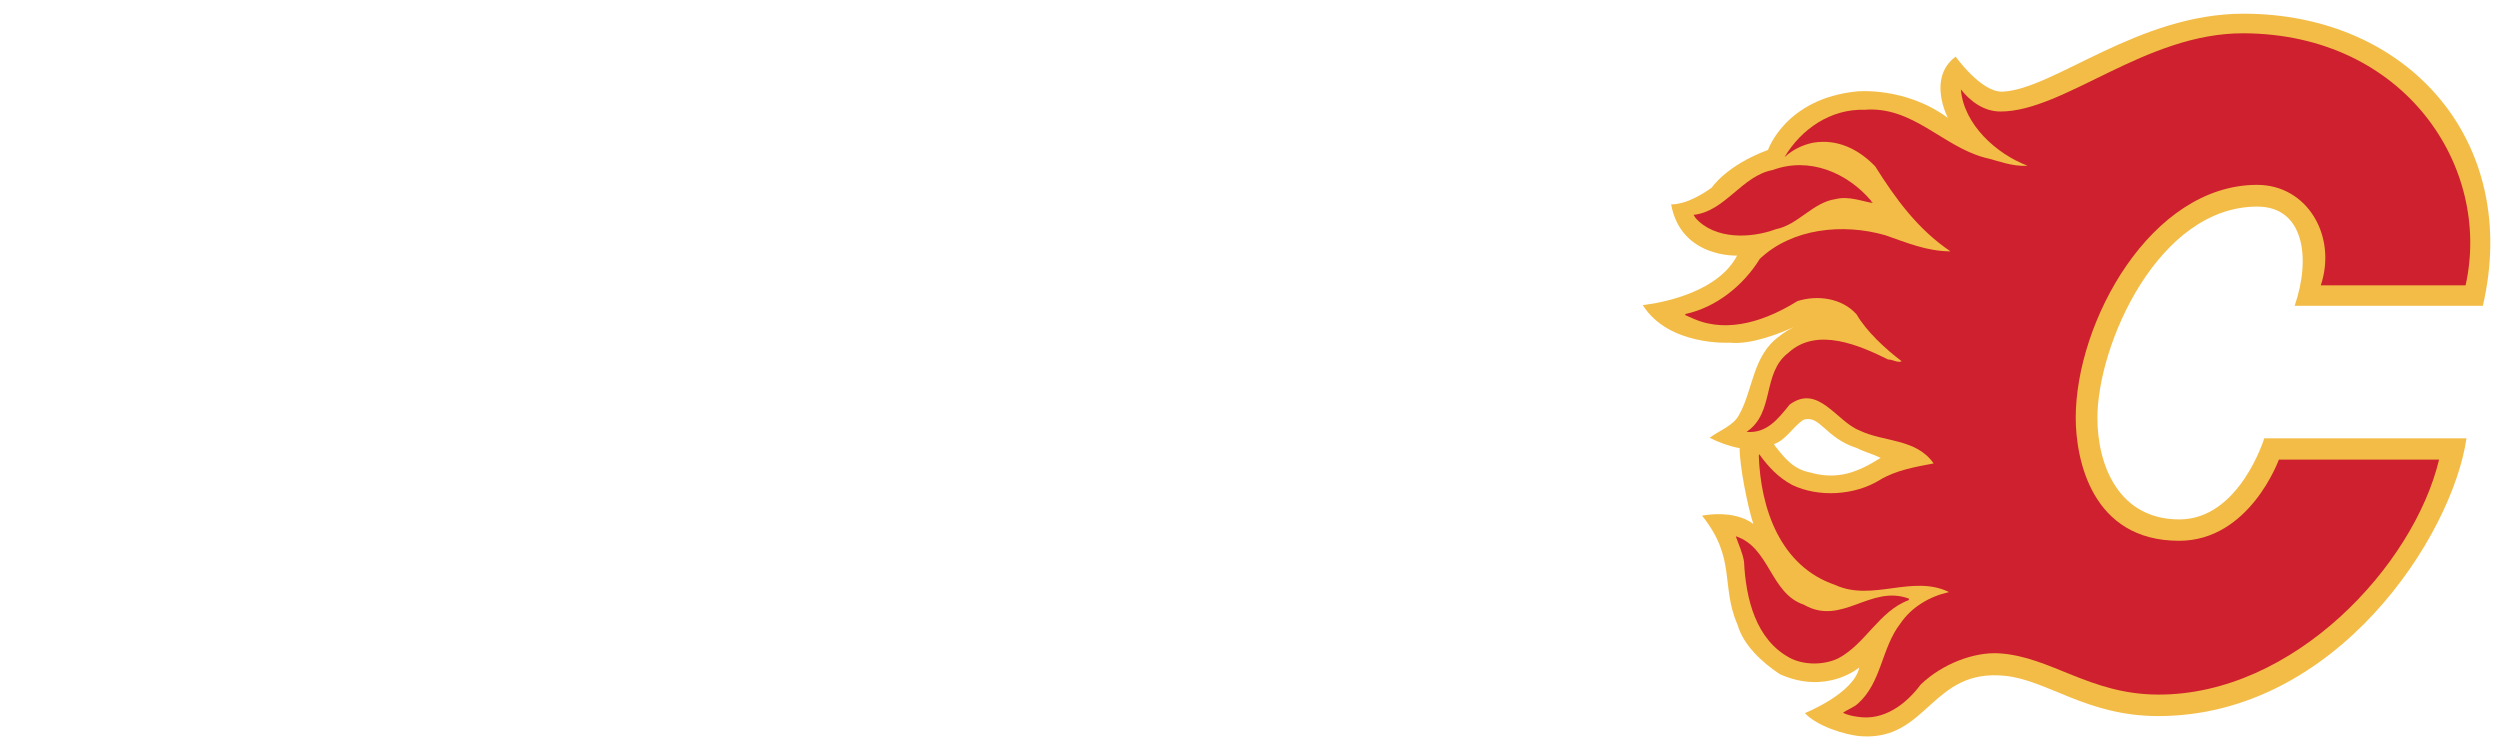
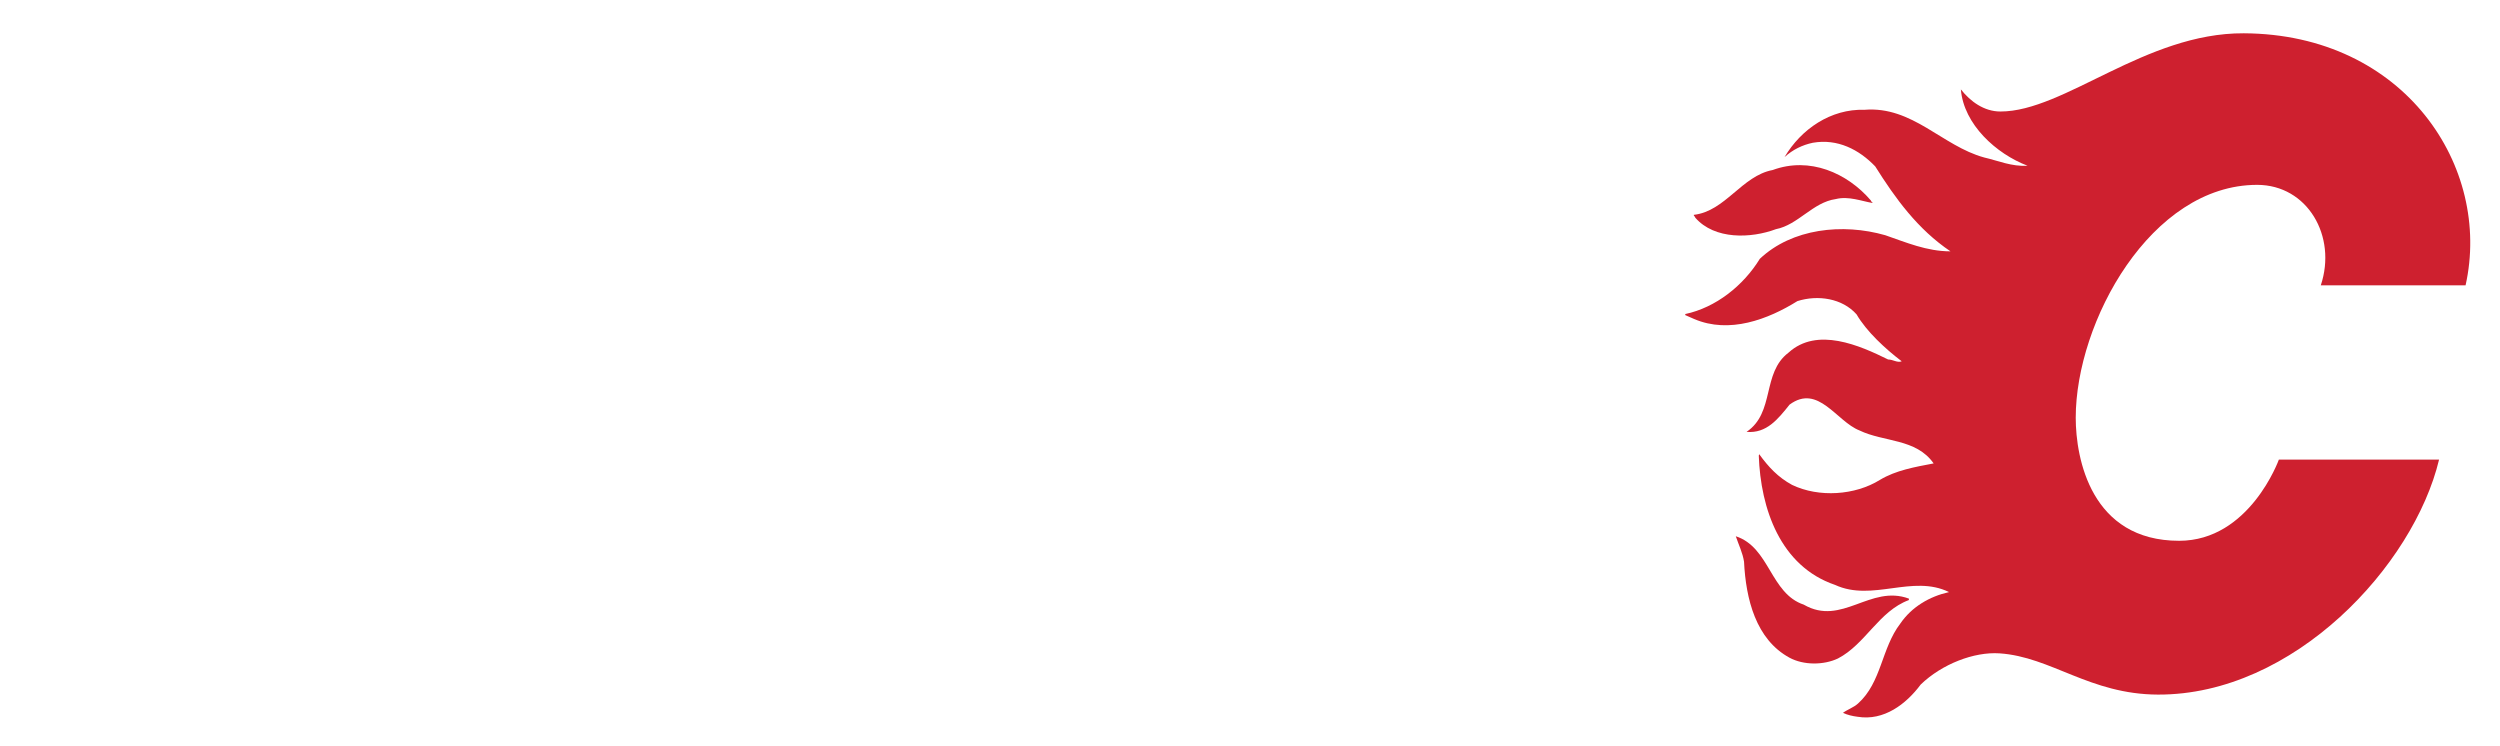
<svg xmlns="http://www.w3.org/2000/svg" viewBox="0 0 830.63 247.9">
  <defs>
    <style>
      .cls-1, .cls-2 {
        fill: none;
      }

      .cls-3 {
        mask: url(#mask);
      }

      .cls-4 {
        filter: url(#luminosity-noclip);
      }

      .cls-5 {
        fill: #231f20;
      }

      .cls-6 {
        fill: url(#linear-gradient);
      }

      .cls-7 {
        isolation: isolate;
      }

      .cls-2 {
        stroke: #fff;
        stroke-width: 6.66px;
      }

      .cls-8 {
        clip-path: url(#clippath-1);
      }

      .cls-9 {
        clip-path: url(#clippath-3);
      }

      .cls-10 {
        clip-path: url(#clippath-4);
      }

      .cls-11 {
        clip-path: url(#clippath-2);
      }

      .cls-12 {
        fill: #ce202f;
      }

      .cls-13 {
        fill: #fff;
      }

      .cls-14 {
        fill: #f3bc47;
      }

      .cls-15 {
        mix-blend-mode: darken;
      }

      .cls-16 {
        clip-path: url(#clippath);
      }
    </style>
    <clipPath id="clippath">
      <rect class="cls-1" x="-525.48" y="-1500.03" width="1933.28" height="1099.14" />
    </clipPath>
    <clipPath id="clippath-1">
      <rect class="cls-1" x="-547.31" y="-1679.03" width="1995.11" height="2091.78" />
    </clipPath>
    <filter id="luminosity-noclip" x="-547.31" y="-1679.03" width="1995.11" height="2091.78" color-interpolation-filters="sRGB" filterUnits="userSpaceOnUse">
      <feFlood flood-color="#fff" result="bg" />
      <feBlend in="SourceGraphic" in2="bg" />
    </filter>
    <linearGradient id="linear-gradient" x1="-1783.75" y1="-273.7" x2="-1783" y2="-273.7" gradientTransform="translate(-715809.2 -4667553.73) rotate(-90) scale(2616.92 -2616.92)" gradientUnits="userSpaceOnUse">
      <stop offset="0" stop-color="#fff" />
      <stop offset="1" stop-color="#000" />
    </linearGradient>
    <mask id="mask" x="-547.31" y="-1679.03" width="1995.11" height="2091.78" maskUnits="userSpaceOnUse">
      <g class="cls-4">
        <rect class="cls-6" x="-547.31" y="-1679.03" width="1995.11" height="2091.78" />
      </g>
    </mask>
    <clipPath id="clippath-2">
      <rect class="cls-1" x="-547.31" y="-1679.03" width="1995.11" height="2091.78" />
    </clipPath>
    <clipPath id="clippath-3">
      <rect class="cls-1" width="388.47" height="247.9" />
    </clipPath>
    <clipPath id="clippath-4">
      <rect class="cls-1" x="540.32" y="1.33" width="290.31" height="246.57" />
    </clipPath>
  </defs>
  <g class="cls-7">
    <g id="Layer_1" data-name="Layer 1">
      <g class="cls-16">
        <g class="cls-15">
          <g class="cls-8">
            <g class="cls-3">
              <g class="cls-11">
                <rect class="cls-5" x="-540.52" y="-1678.27" width="1981.54" height="2069.81" />
              </g>
            </g>
          </g>
        </g>
      </g>
      <g>
        <g class="cls-9">
          <path class="cls-13" d="M0,234.87c4.64-.35,8.1-1.43,10.17-3.54,2.4-2.47,3.41-6.62,3.41-17.49v-39.53h16.47v43.73c0,10.96-2.42,18.11-7.22,22.82-5,4.71-12.74,6.81-21.16,6.81L0,234.87ZM21.66,167.87c-5.66,0-9.1-3.83-9.1-8.45s3.49-8.36,9.24-8.36,9.09,3.71,9.16,8.36c0,4.63-3.42,8.45-9.22,8.45h-.09Z" />
          <path class="cls-13" d="M51.53,167.87c-5.64,0-9.09-3.79-9.09-8.45s3.48-8.36,9.2-8.36,9.13,3.71,9.2,8.36c0,4.66-3.44,8.45-9.22,8.45M43.35,174.31h16.48v50.61h-16.48v-50.61Z" />
          <path class="cls-13" d="M75.7,224.92v-38.34h-6.65v-12.27h6.65v-1.88c0-6.18,2.08-13.39,6.72-17.61,4.35-3.94,10.09-5.17,14.63-5.17,3.45,0,6.14.44,8.45,1.05l-.37,12.57c-1.47-.42-3.13-.74-5.39-.74-5.4,0-7.74,4.09-7.74,9.15v2.62h10.59v12.27h-10.42v38.34h-16.48Z" />
          <path class="cls-13" d="M108.78,224.92v-38.34h-6.66v-12.27h6.66v-1.88c0-6.18,2.09-13.39,6.72-17.61,4.35-3.94,10.09-5.17,14.64-5.17,3.43,0,6.13.44,8.41,1.05l-.33,12.57c-1.48-.42-3.16-.74-5.4-.74-5.41,0-7.72,4.09-7.72,9.15v2.62h10.57v12.27h-10.41v38.34h-16.48Z" />
          <path class="cls-13" d="M148.32,174.31l8.42,24.38c.96,2.97,2.11,7.09,2.89,9.71h.38c.81-2.77,1.73-6.82,2.58-9.79l6.93-24.3h17.93l-12.19,31.4c-8.85,23.62-14.2,31.06-19.99,35.64-5.78,4.68-11.82,6.2-16.37,6.55l-3.12-13.76c1.89-.22,4.36-.96,6.87-2.18,2.59-1.09,5.61-3.77,7.25-6.37.57-.79.94-1.67.94-2.31,0-.59-.12-1.39-.82-2.86l-20.08-46.11h18.37Z" />
          <rect class="cls-13" x="201.26" y="151.52" width="9.03" height="73.4" />
-           <path class="cls-13" d="M262.58,211.22c0,5.26.18,9.74.41,13.7h-8.04l-.5-8.18h-.24c-2.31,4.03-7.6,9.31-16.55,9.31-7.81,0-17.22-4.37-17.22-21.91v-29.2h9.06v27.6c0,9.54,2.95,16.02,11.17,16.02,6.08,0,10.36-4.25,12.04-8.35.45-1.31.81-2.92.81-4.66v-30.61h9.05v36.29Z" />
          <path class="cls-13" d="M273.53,151.52h9.06v31.44h.21c3.19-5.63,8.97-9.16,17.04-9.16,12.4,0,21.16,10.3,21.11,25.45,0,17.94-11.38,26.81-22.5,26.81-7.23,0-13-2.84-16.77-9.35h-.25l-.46,8.21h-7.85c.23-3.43.4-8.45.4-12.88v-60.52ZM282.59,204.88c0,1.13.12,2.27.36,3.29,1.71,6.33,7.07,10.64,13.65,10.64,9.57,0,15.18-7.73,15.18-19.2,0-10.06-5.21-18.67-14.92-18.67-6.16,0-11.94,4.32-13.75,11.17-.3,1.13-.52,2.38-.52,3.79v8.98Z" />
          <path class="cls-13" d="M335.18,201.55c.2,12.3,8,17.37,17.11,17.37,6.52,0,10.49-1.15,13.85-2.56l1.6,6.45c-3.19,1.47-8.76,3.19-16.67,3.19-15.39,0-24.61-10.24-24.61-25.25s8.93-26.96,23.51-26.96c16.33,0,20.59,14.29,20.59,23.5,0,1.9-.1,3.28-.31,4.26h-35.07ZM361.8,195.02c.09-5.73-2.34-14.72-12.54-14.72-9.29,0-13.24,8.4-13.96,14.72h26.5Z" />
          <path class="cls-13" d="M189.25,21.43l-10.85,57.1c-.94,5.33-4.99,7.79-9.47,7.79s-8.09-2.78-9.18-6.56h-20.2c1.25,14.04,13.9,25.08,29.38,25.08s27.11-9.53,29.34-24.42l11.14-58.98h-20.16Z" />
          <path class="cls-13" d="M159.73,75.25c1.08-3.8,4.77-6.62,9.2-6.62h6.69l3.53-18.5h-10.21c-15.49,0-28.15,11.06-29.38,25.12h20.18Z" />
          <polygon class="cls-13" points="205.02 68.5 214.44 68.5 212.35 78.71 236.67 59.31 219.75 40.93 217.87 50.08 208.49 50.08 205.02 68.5" />
          <path class="cls-13" d="M240.19,62.56c0,31.98-25.76,57.99-57.42,57.99s-57.4-26.02-57.4-57.99S151.12,4.56,182.77,4.56s57.42,26.02,57.42,57.99M182.77,0c-34.16,0-61.96,28.06-61.96,62.56s27.79,62.55,61.96,62.55,61.98-28.06,61.98-62.55S216.95,0,182.77,0" />
          <path class="cls-13" d="M388.47,180.67c0,2.47-1.99,4.44-4.51,4.44s-4.54-1.96-4.54-4.44,2.02-4.41,4.57-4.41,4.49,1.93,4.49,4.41M380.54,180.67c0,1.96,1.48,3.52,3.44,3.52,1.91.03,3.36-1.56,3.36-3.49s-1.45-3.55-3.41-3.55-3.39,1.59-3.39,3.52M383.26,182.96h-1.02v-4.41c.4-.06.97-.14,1.69-.14.83,0,1.21.14,1.51.35.27.19.45.51.45.94,0,.54-.4.89-.91,1.05v.05c.43.14.65.48.78,1.08.13.67.24.91.32,1.08h-1.07c-.13-.16-.22-.54-.35-1.08-.08-.46-.35-.67-.91-.67h-.48v1.75ZM383.29,180.48h.48c.56,0,1.02-.19,1.02-.65,0-.4-.3-.67-.94-.67-.27,0-.46.03-.56.05v1.26Z" />
        </g>
        <line class="cls-2" x1="463.73" y1="1.33" x2="463.73" y2="224.42" />
        <g class="cls-10">
          <path class="cls-13" d="M814.18,32.08c-15.52-19.54-40.58-30.75-68.77-30.75-21.81,0-40.84,9.33-56.14,16.83-9.63,4.72-17.96,8.8-24.05,9.07-3.65.17-9.7-5.92-12.82-10.29l-1.91-2.69-2.64,1.98c-5.72,4.29-6.82,10.49-6.14,15.89-12.63-6.12-24.39-5.02-24.97-4.96-13.26,1.29-21.31,6.99-25.73,11.55-3.31,3.42-5.14,6.73-6,8.58-11.73,4.64-17.1,10.81-18.53,12.7-6.93,4.87-10.91,4.69-10.86,4.69l-4.33-.51.78,4.29c2.29,12.59,11.61,17.66,19.17,19.17-8.55,8.8-25.53,10.51-25.72,10.53l-5.2.48,2.77,4.43c9.01,14.41,28.89,14.14,31.59,14.03,2.54.24,5.31-.03,8.07-.57-1.97,3.46-3.15,7.22-4.24,10.72-1.02,3.25-1.98,6.32-3.44,8.92l-.1.18c-.78,1.62-3.06,2.95-5.26,4.24-1.26.73-2.56,1.5-3.66,2.36l-3.97,3.14,4.52,2.26c2.72,1.36,5.58,2.45,8.28,3.16.34,4.7,1.55,11.45,2.81,16.89-6.33-1.56-12.51-.28-12.86-.2l-5.09,1.1,3.26,4.06c6.36,7.91,7.03,13.73,7.82,20.46.54,4.63,1.1,9.41,3.5,15.03,2.44,7.98,9.61,14.08,15.22,17.81l.46.25c6.41,2.89,12.09,3.32,16.73,2.71-2.81,1.83-5.86,3.36-8.25,4.32l-4.32,1.73,3.14,3.44c4.66,5.1,15.14,8.34,20.92,8.73.71.05,1.41.07,2.08.07,10.73,0,17.01-5.69,22.6-10.75,6.26-5.67,11.66-10.56,22.9-9.41,5.24.54,10.41,2.67,16.4,5.14,9.38,3.87,20.01,8.26,34.83,8.26,34.39,0,59.25-19.07,74.06-35.07,16.48-17.81,28.87-41.35,31.56-59.97l.53-3.68h-73.29l-.7,2.28c-.08.25-7.74,24.66-25.13,24.66-7.22,0-24-2.97-24-30.5,0-23.01,19.43-67,49.9-67,4.13,0,7.1,1.36,9.11,4.17,3.57,5.01,3.68,14.64.27,24.53l-1.47,4.27h69.6l.58-2.49c6.12-26.31,1.19-51.26-13.89-70.25M617.36,152.6c-4.82,2.22-9.4,2.9-15.13,1.27l-.24-.06c-3.36-.68-5.38-2.41-7.8-5.29,1.29-1.01,2.39-2.18,3.42-3.28,1.01-1.07,1.97-2.09,2.95-2.8.75-.07,1.49.43,3.7,2.39,2.47,2.19,5.85,5.18,11.48,7.02.58.28,1.12.53,1.62.74" />
-           <path class="cls-14" d="M824.93,101.61c12.67-54.42-24.63-97.06-79.53-97.06-35.03,0-63.09,25.14-80.04,25.9-7.08.31-15.59-11.64-15.59-11.64-9.59,7.19-2.57,20.37-2.57,20.37-14.21-10.44-30.16-8.81-30.16-8.81-23.79,2.31-29.61,19.44-29.61,19.44-13.87,5.14-18.67,12.5-18.67,12.5-8.57,6.16-13.53,5.57-13.53,5.57,3.26,17.9,21.92,17.04,21.92,17.04-7.37,14.22-31.34,16.44-31.34,16.44,8.56,13.7,28.94,12.5,28.94,12.5,6.97.74,16.45-3.02,21.12-5.14-3.12,1.63-4.58,2.93-4.58,2.93-9,6.33-8.79,17.87-13.43,26.09-1.79,3.69-6.96,5.46-9.82,7.72,3.09,1.55,6.63,2.85,9.97,3.44-.09,5.73,2.69,19.62,4.54,25.17-6.68-4.97-17.04-2.73-17.04-2.73,11.48,14.29,6.08,23.11,11.84,36.4,1.94,6.58,7.94,12.23,13.97,16.24,15.63,7.04,26.43-2.21,26.43-2.21-1.79,8.65-18.07,15.16-18.07,15.16,3.81,4.17,13.16,7.31,18.76,7.69,22.08,1.45,23.22-22.58,47.71-20.08,14.2,1.45,27.21,13.38,50.9,13.38,59.28,0,97.77-60,102.44-92.28h-67.19s-8.24,26.94-28.21,26.94-27.22-17.73-27.22-33.72c0-24.31,20.18-70.22,53.11-70.22,15.53,0,17.91,17.03,12.42,32.97h62.53ZM601.35,156.97c-5.4-1.1-8.11-4.4-11.51-8.7l-.43-.73c4-1.3,6.33-5.87,9.83-8.08,5.5-1.7,7.21,6.09,17.71,9.41,3,1.5,4.78,1.75,7.88,3.26-7.25,4.56-13.99,7.54-23.48,4.84" />
          <path class="cls-12" d="M622.21,67.45c-3.69-.6-7.98-2.38-12.27-1.31-7.62,1.07-12.5,8.57-19.88,10-8.23,3.09-20.36,3.57-26.8-3.81,0-.36-.59-.59-.48-.95,10.48-1.19,15.95-12.98,26.2-14.89,12.26-4.52,24.77.95,32.62,10.12,0,.36.48.48.6.84" />
          <path class="cls-12" d="M599.35,200.92c12.62,7.26,22.02-6.79,34.88-2.03v.48c-9.99,3.69-14.4,14.65-23.57,19.41-4.76,2.26-11.43,2.26-16.08-.25-11.19-6.07-14.52-19.52-15.12-31.91-.47-2.98-1.78-5.59-2.74-8.45,11.32,3.68,11.44,19.05,22.63,22.74" />
          <path class="cls-12" d="M819.19,94.81c8.79-39.25-20.15-83.49-73.7-83.75-32.68-.16-59.59,25.99-80.85,25.99-5.4,0-9.95-3.3-13.14-7.35.96,11.67,11.79,21.43,22.15,25.36-5.24.35-9.76-1.67-14.41-2.74-13.93-3.81-23.82-17.15-39.77-15.84-11.19-.36-21.07,6.43-26.55,15.72,2.74-2.5,5.96-4.05,9.41-4.77,8.21-1.43,15.35,2.26,20.72,7.86,6.67,10.6,14.05,20.84,25,28.22-7.86,0-14.76-2.98-21.67-5.36-14.18-4.05-30.96-2.27-41.68,7.85-5.47,8.93-14.65,16.2-24.76,18.34v.36l2.97,1.3c11.67,5,24.53.12,34.29-5.96,6.79-2.14,14.89-.95,19.65,4.41,3.33,5.71,9.53,11.43,15,15.59-1.43.6-2.86-.6-4.52-.6-9.4-4.64-23.58-10.95-33.1-2.26-8.93,6.79-4.41,19.89-13.93,26.31,6.67.6,10.48-4.29,14.29-9.05,9.53-7.03,15.6,5.6,23.22,8.57,8.1,3.93,18.82,2.62,24.65,10.96-6.2,1.19-12.51,2.26-17.86,5.48-8.22,5.12-20.24,5.95-29.17,1.66-4.64-2.51-7.86-5.96-10.95-10.24,0,.13,0,.36-.12.48.6,17.63,7.14,36.8,25.36,42.99,12.38,5.71,25.71-3.58,37.86,2.38-6.43,1.43-12.38,4.88-16.2,10.47-6.31,8.22-6.19,19.53-14.05,26.56-1.43,1.31-3.57,2.02-5,3.09,1.55.72,3.09,1.08,4.88,1.31,8.7,1.43,16.08-4.17,20.96-10.72,7.03-6.78,17.7-10.93,26.2-10.35,17.16,1.16,29.95,13.62,52.61,13.7,45.12.17,84.95-42.82,93.41-78.07h-53.23s-9.69,26.97-33.13,26.97c-29.25,0-34.36-27.32-34.36-40.88,0-31.85,24.98-77.38,60.27-77.38,16.75,0,26.6,17.1,21.15,33.38h48.11Z" />
-           <path class="cls-13" d="M657.82,238.54c0-3.44,2.6-6.05,5.93-6.05s5.89,2.61,5.89,6.05-2.6,6.08-5.89,6.08-5.93-2.58-5.93-6.08M663.75,245.83c3.97,0,7.35-3.07,7.35-7.29s-3.38-7.25-7.35-7.25-7.39,3.07-7.39,7.25,3.38,7.29,7.39,7.29M662.21,239.11h1.46l2.22,3.64h1.42l-2.38-3.7c1.23-.16,2.18-.81,2.18-2.31,0-1.65-.98-2.39-2.96-2.39h-3.2v8.4h1.27v-3.64ZM662.21,238.04v-2.6h1.74c.88,0,1.83.19,1.83,1.24,0,1.29-.96,1.36-2.04,1.36h-1.52Z" />
        </g>
      </g>
    </g>
  </g>
</svg>